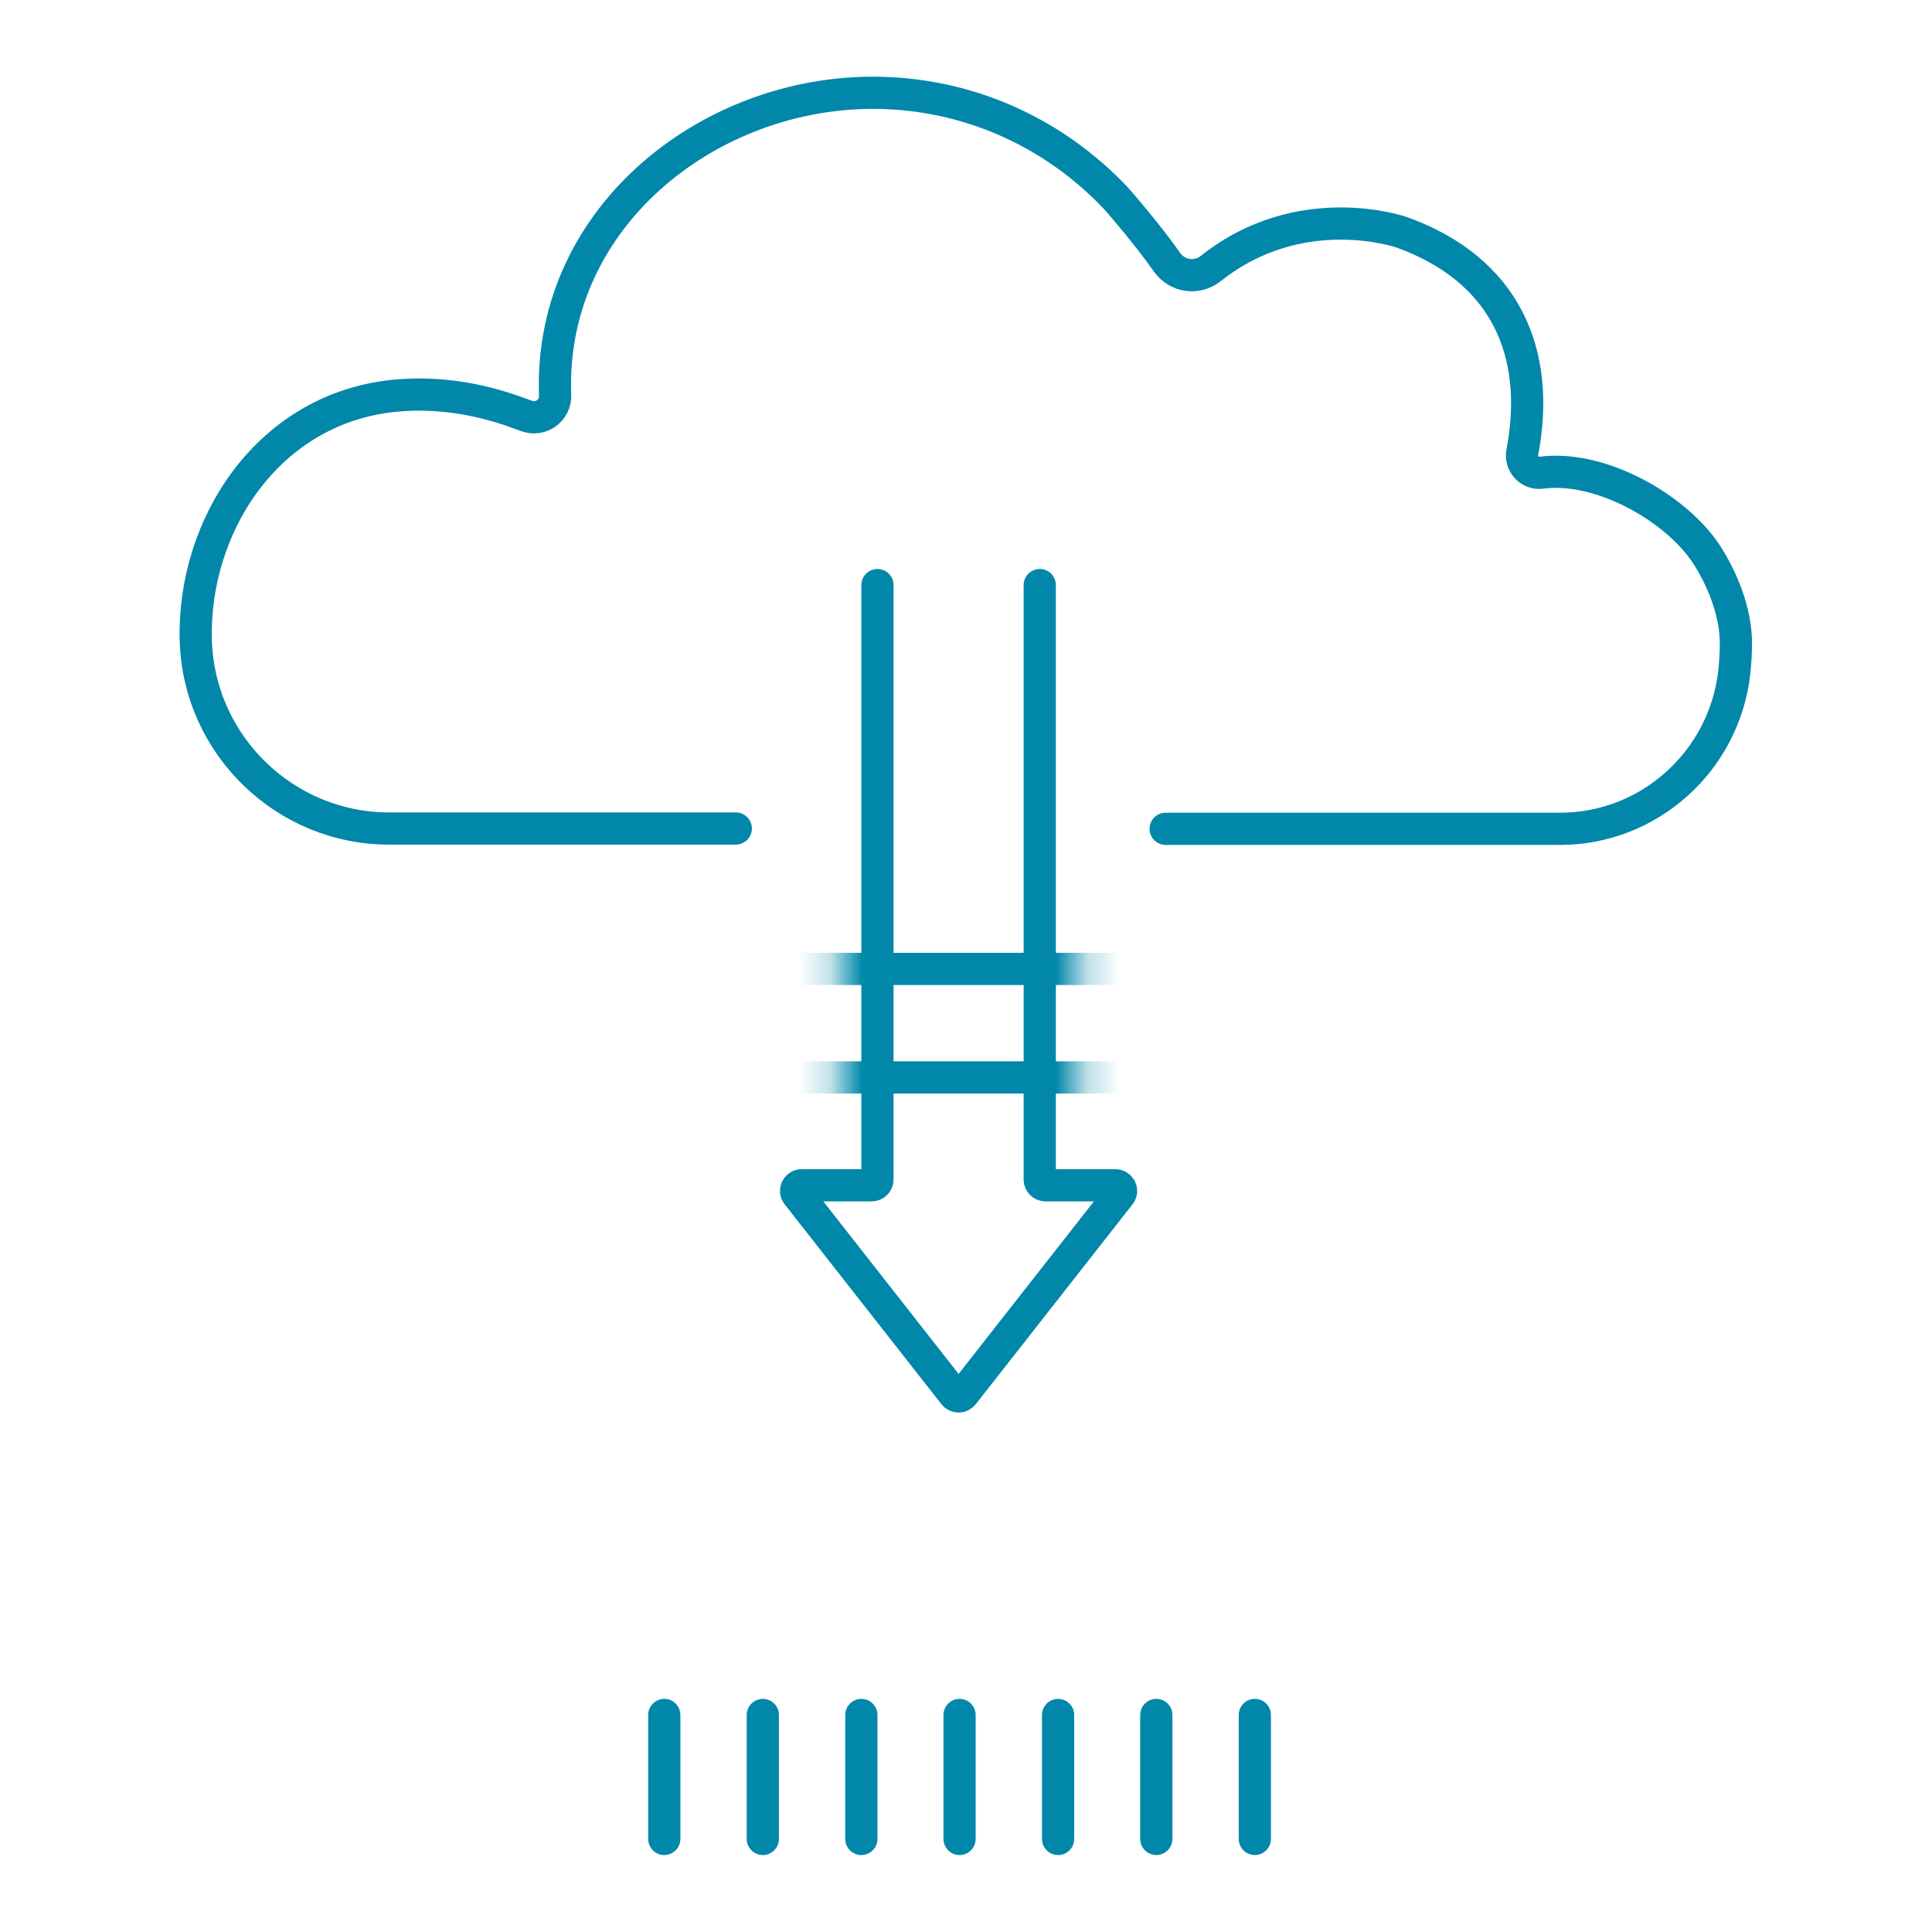
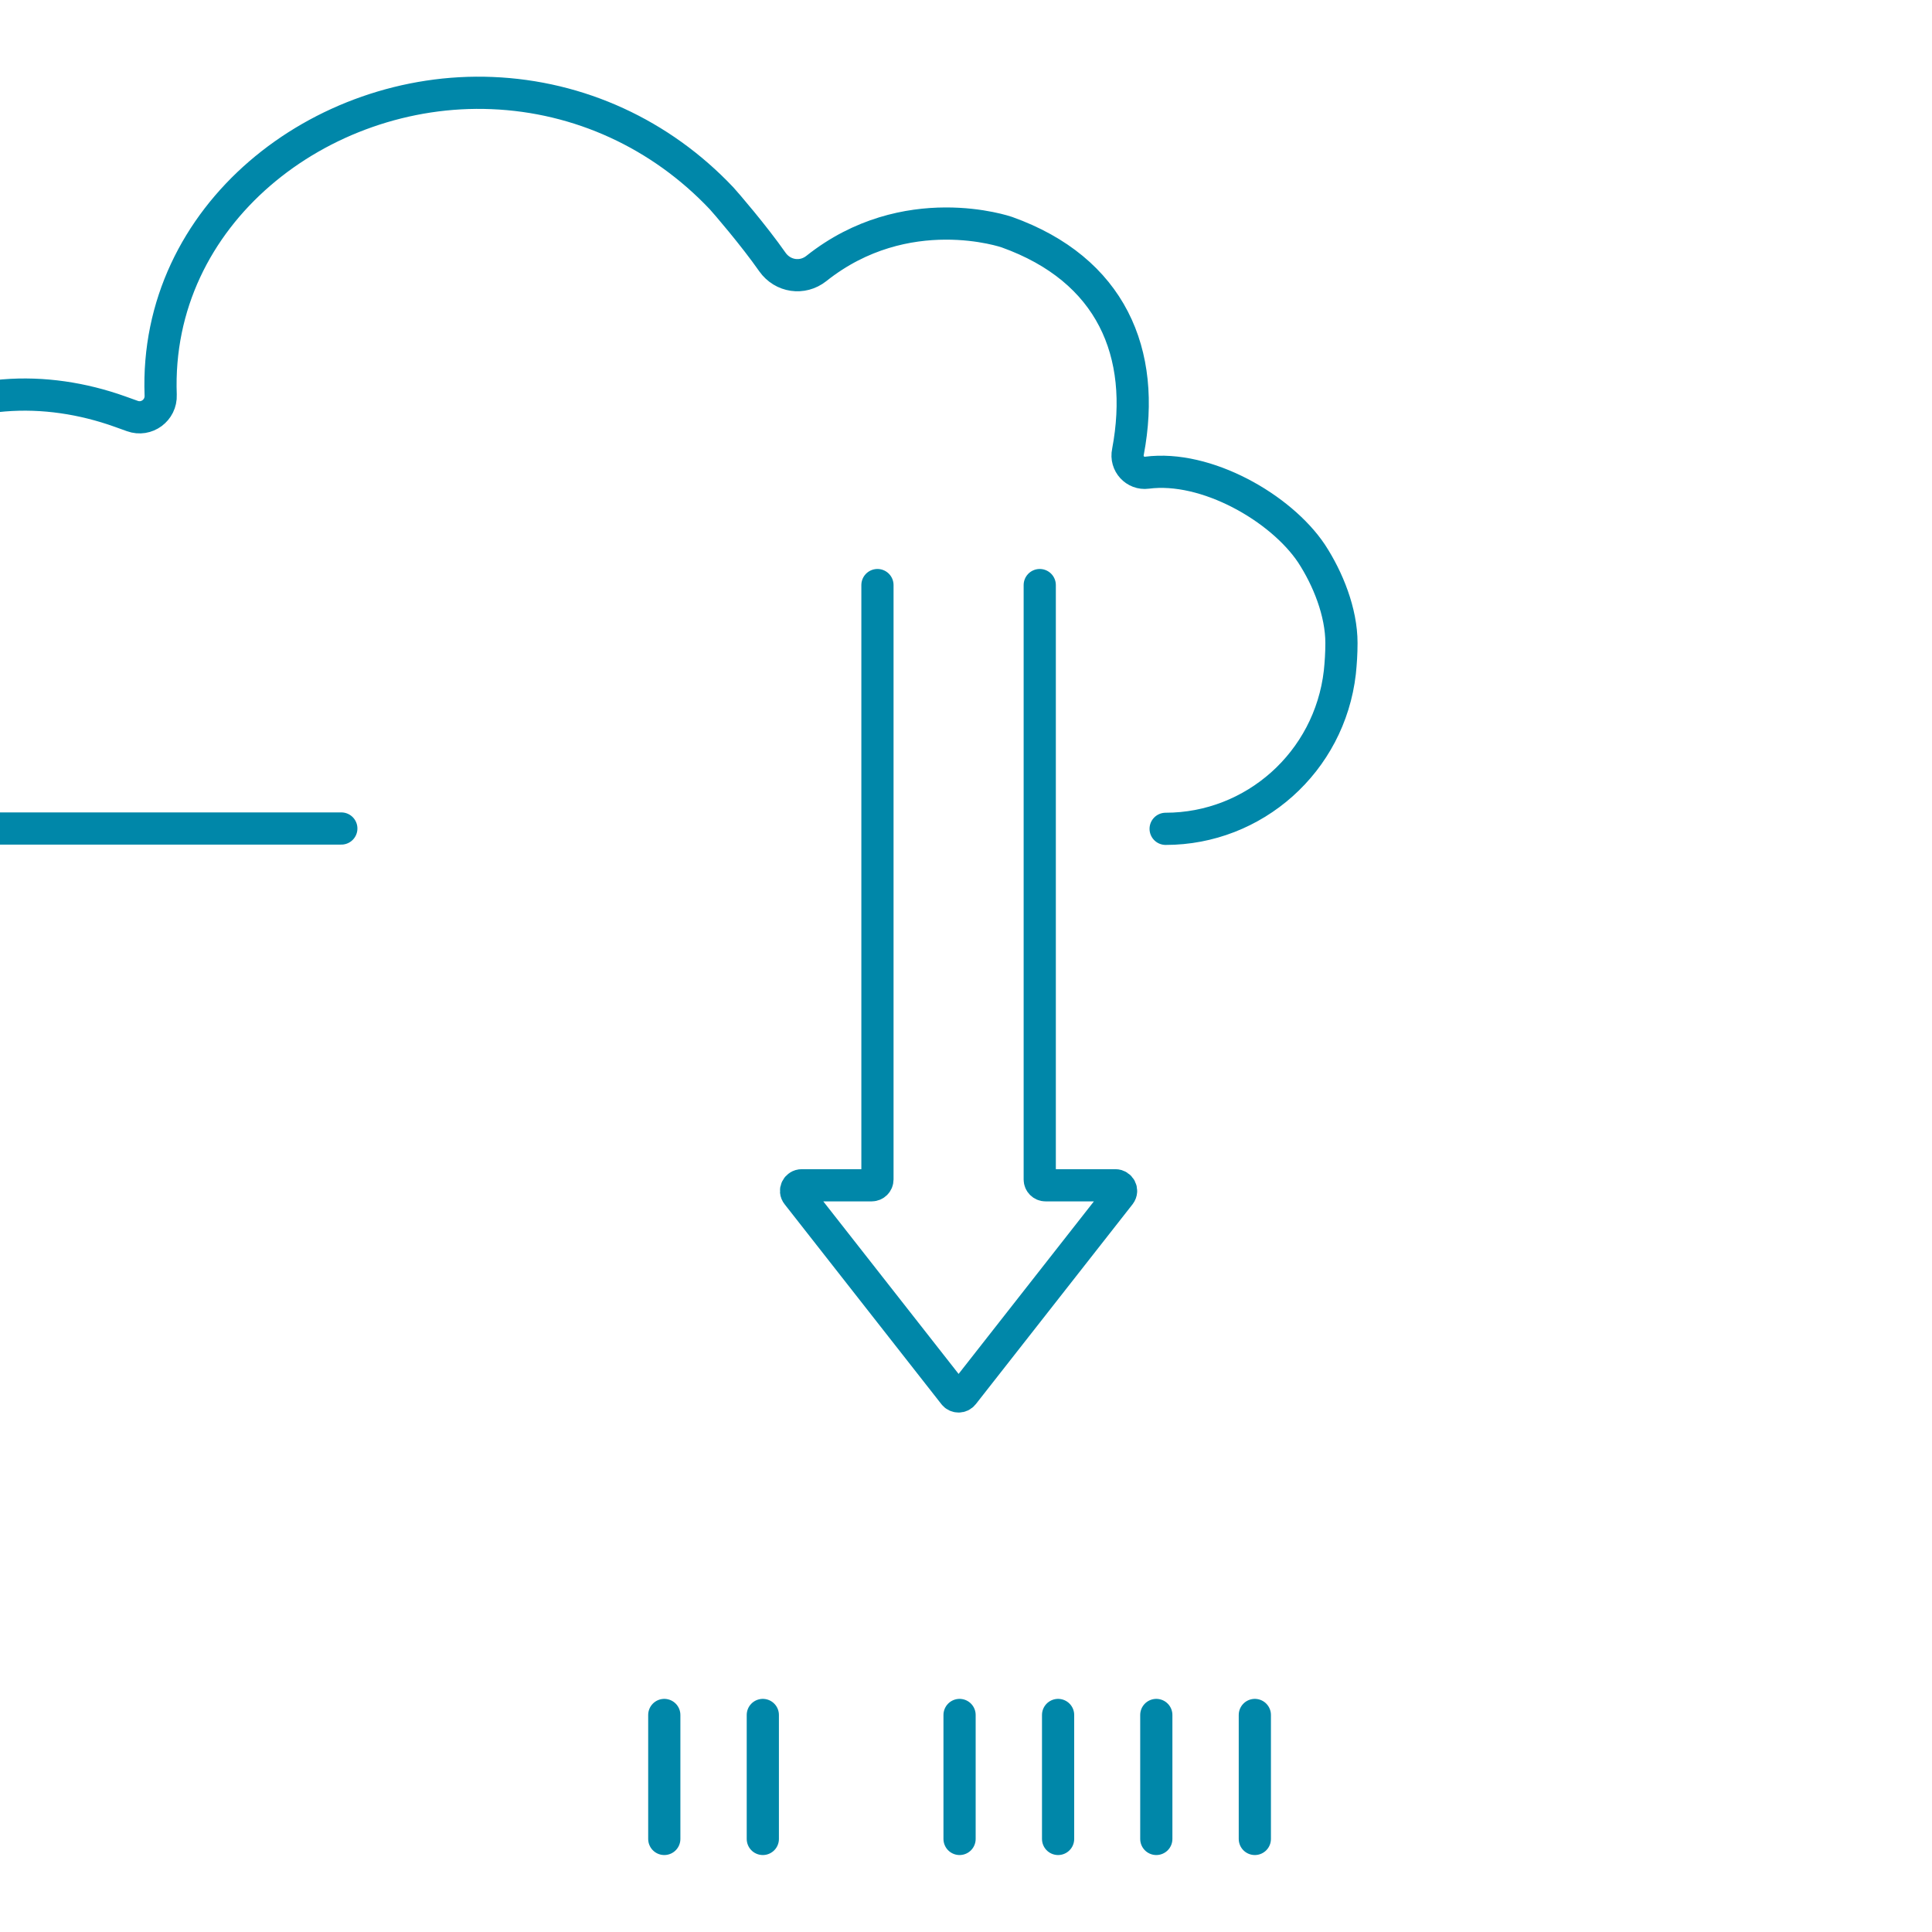
<svg xmlns="http://www.w3.org/2000/svg" id="_圖層_1" data-name="圖層 1" viewBox="0 0 60 60">
  <defs>
    <style>
      .cls-1 {
        mask: url(#mask);
      }

      .cls-2 {
        filter: url(#luminosity-noclip);
      }

      .cls-3 {
        fill: #040000;
      }

      .cls-4 {
        fill: none;
        stroke: #0087a9;
        stroke-linecap: round;
        stroke-linejoin: round;
      }
    </style>
    <filter id="luminosity-noclip" x="14.28" y="28.07" width="31.28" height="25.17" color-interpolation-filters="sRGB" filterUnits="userSpaceOnUse">
      <feFlood flood-color="#fff" result="bg" />
      <feBlend in="SourceGraphic" in2="bg" />
    </filter>
    <mask id="mask" x="14.28" y="28.07" width="31.28" height="25.17" maskUnits="userSpaceOnUse">
      <g class="cls-2">
-         <rect class="cls-3" x="26.04" y="28.07" width="7.49" height="9.01" />
-       </g>
+         </g>
    </mask>
  </defs>
  <g class="cls-1">
    <g>
      <rect class="cls-4" x="18.64" y="30.09" width="22.23" height="22.65" rx="2.3" ry="2.3" />
      <g>
-         <line class="cls-4" x1="18.64" y1="32.06" x2="14.78" y2="32.06" />
        <line class="cls-4" x1="18.64" y1="35.11" x2="14.78" y2="35.11" />
        <line class="cls-4" x1="18.64" y1="38.17" x2="14.78" y2="38.17" />
        <line class="cls-4" x1="18.64" y1="41.23" x2="14.78" y2="41.23" />
        <line class="cls-4" x1="18.64" y1="44.28" x2="14.78" y2="44.28" />
        <line class="cls-4" x1="18.64" y1="47.34" x2="14.78" y2="47.34" />
        <line class="cls-4" x1="18.64" y1="50.39" x2="14.78" y2="50.39" />
      </g>
      <g>
-         <line class="cls-4" x1="45.06" y1="32.06" x2="41.2" y2="32.06" />
        <line class="cls-4" x1="45.06" y1="35.11" x2="41.2" y2="35.11" />
        <line class="cls-4" x1="45.06" y1="38.17" x2="41.2" y2="38.17" />
        <line class="cls-4" x1="45.06" y1="41.23" x2="41.2" y2="41.23" />
        <line class="cls-4" x1="45.06" y1="44.28" x2="41.2" y2="44.28" />
-         <line class="cls-4" x1="45.06" y1="47.34" x2="41.2" y2="47.34" />
        <line class="cls-4" x1="45.06" y1="50.39" x2="41.2" y2="50.39" />
      </g>
      <rect class="cls-4" x="21.72" y="33.46" width="16.02" height="15.86" />
    </g>
  </g>
-   <path class="cls-4" d="M36.2,25.74h12.25c2.74,0,5.09-2.07,5.41-4.86.03-.29.05-.59.05-.91,0-.96-.42-2-.93-2.78-.95-1.42-3.27-2.75-5.11-2.51-.36.05-.67-.28-.59-.65.58-3.07-.52-5.66-3.76-6.82,0,0-3.13-1.09-5.92,1.13-.43.34-1.04.25-1.36-.2-.58-.83-1.46-1.85-1.58-1.98-1.89-2-4.42-3.16-7.13-3.27-5.31-.22-10.5,3.76-10.29,9.38.02.47-.44.81-.88.65l-.39-.14c-1.15-.41-2.38-.6-3.6-.5-4.02.33-6.39,4.03-6.29,7.61.1,3.28,2.8,5.84,5.99,5.84h10.78" />
+   <path class="cls-4" d="M36.2,25.74c2.74,0,5.09-2.07,5.41-4.86.03-.29.05-.59.05-.91,0-.96-.42-2-.93-2.78-.95-1.42-3.27-2.75-5.11-2.51-.36.05-.67-.28-.59-.65.58-3.07-.52-5.66-3.76-6.82,0,0-3.13-1.09-5.92,1.13-.43.34-1.04.25-1.36-.2-.58-.83-1.46-1.85-1.58-1.98-1.89-2-4.42-3.16-7.13-3.27-5.31-.22-10.5,3.76-10.29,9.38.02.47-.44.81-.88.65l-.39-.14c-1.15-.41-2.38-.6-3.6-.5-4.02.33-6.39,4.03-6.29,7.61.1,3.28,2.8,5.84,5.99,5.84h10.78" />
  <path class="cls-4" d="M27.25,18.17v18.46c0,.1-.08.18-.18.18h-2.17c-.15,0-.23.17-.14.28l4.87,6.21c.07.09.21.09.28,0l4.87-6.21c.09-.12,0-.28-.14-.28h-2.17c-.1,0-.18-.08-.18-.18v-18.46" />
  <g>
    <line class="cls-4" x1="38.97" y1="57.11" x2="38.97" y2="53.26" />
    <line class="cls-4" x1="35.91" y1="57.11" x2="35.91" y2="53.26" />
    <line class="cls-4" x1="32.86" y1="57.11" x2="32.86" y2="53.26" />
    <line class="cls-4" x1="29.8" y1="57.11" x2="29.8" y2="53.26" />
-     <line class="cls-4" x1="26.75" y1="57.11" x2="26.75" y2="53.26" />
    <line class="cls-4" x1="23.69" y1="57.11" x2="23.69" y2="53.26" />
    <line class="cls-4" x1="20.63" y1="57.11" x2="20.63" y2="53.26" />
  </g>
</svg>